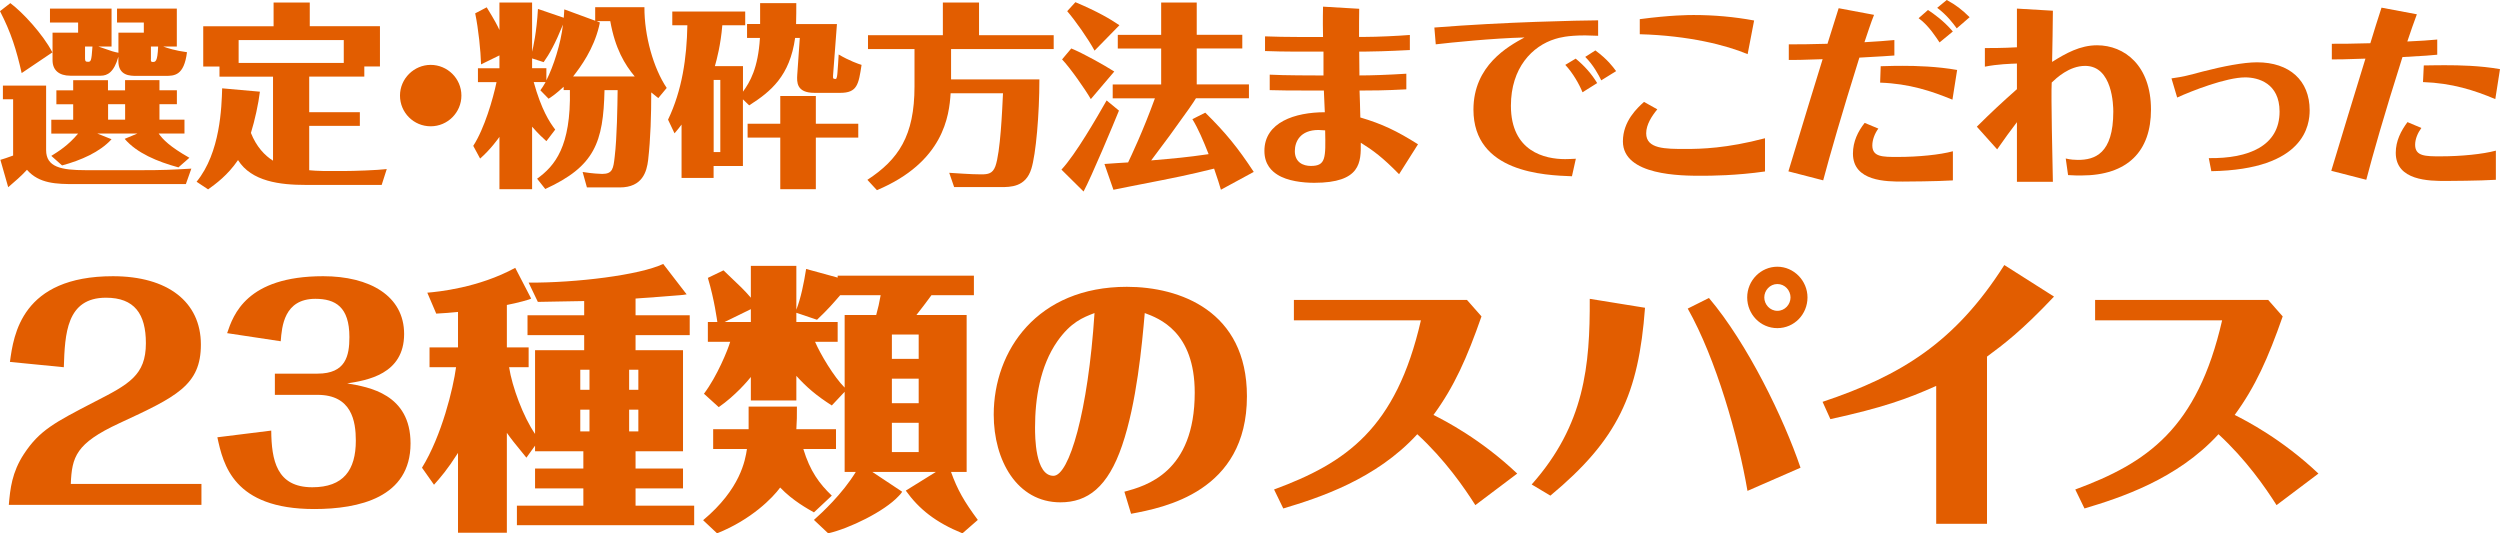
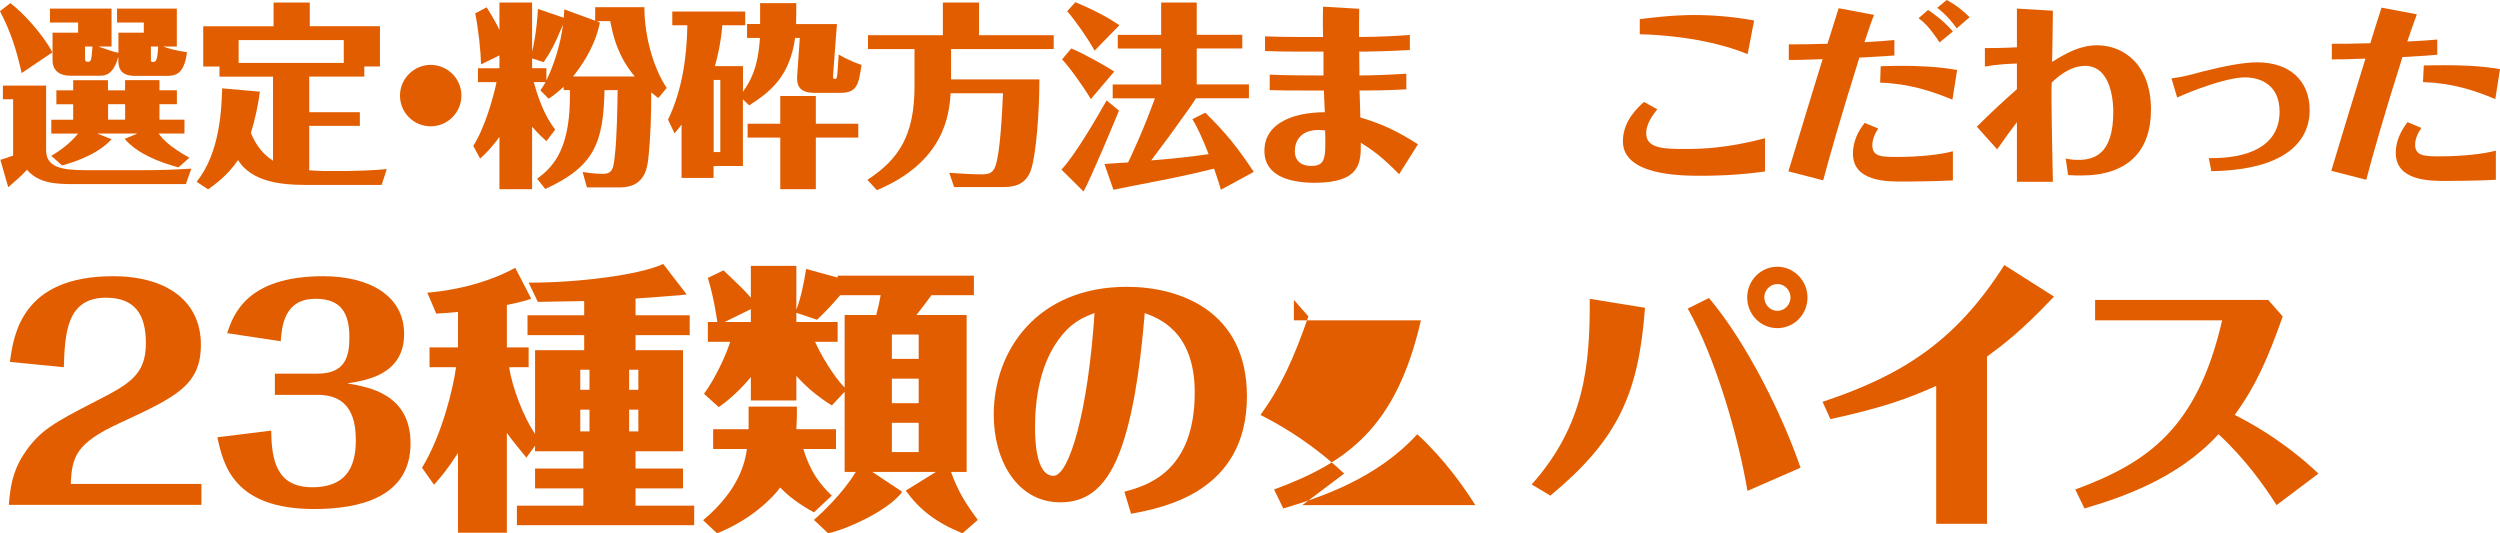
<svg xmlns="http://www.w3.org/2000/svg" id="_レイヤー_2" data-name="レイヤー_2" viewBox="0 0 447.76 95.52">
  <defs>
    <style>
      .cls-1 {
        fill: #e25d00;
      }
    </style>
  </defs>
  <g id="_レイヤー_1-2" data-name="レイヤー_1">
    <g>
      <path class="cls-1" d="M3.88,13.09C2.94,8.93,2,5.88,0,2L1.85.56c2.17,1.61,5.85,5.57,7.53,8.82l-5.5,3.71ZM8.26,15.33v11.55c0,3.04,2.66,3.6,7.11,3.6h10.01c3.68,0,5.36-.07,8.89-.28l-.98,2.77H13.37c-3.15,0-6.37-.04-8.54-2.56-.95,1.05-2.21,2.14-3.36,3.12L.07,28.63c.42-.1,1.4-.46,2.28-.77v-10.08H.52v-2.45h7.74ZM21.21,5.85h4.55v-1.82h-4.8V1.54h10.71v6.79h-2.45c.77.28,2.14.74,4.27,1.02-.53,4.24-2.28,4.24-3.89,4.24h-5.15c-1.12,0-3.25,0-3.25-2.66v-.77c-.77,2.77-1.96,3.4-3.15,3.4h-5.46c-2,0-3.18-.98-3.18-2.77v-4.94h4.58v-1.82h-5.04V1.54h11.03v6.79h-2.38c2.7.95,2.77.95,3.61,1.12v-3.61ZM22.4,16.17v-1.82h6.16v1.82h3.12v2.49h-3.12v2.77h4.48v2.49h-4.62c.73,1.02,1.92,2.31,5.5,4.34l-1.96,1.72c-3.75-1.02-7.46-2.56-9.63-5.11l2.28-.95h-7.18l2.55,1.02c-2.1,2.31-5.5,3.78-8.86,4.69l-1.93-1.71c1.3-.81,3.01-1.86,4.8-3.99h-4.8v-2.49h3.92v-2.77h-3.01v-2.49h3.01v-1.82h6.23v1.82h3.05ZM15.23,8.33v2.17c0,.46.14.56.42.56.63.04.73,0,.91-2.73h-1.33ZM19.36,18.66v2.77h3.05v-2.77h-3.05ZM27.02,10.57c0,.35,0,.53.32.53.49,0,.88,0,.98-2.77h-1.29v2.24Z" />
      <path class="cls-1" d="M61.57,30.63c1.75,0,5.99-.14,7.7-.35l-.91,2.84h-13.62c-4.55,0-9.7-.6-12.11-4.45-1.86,2.73-3.96,4.24-5.36,5.25l-2.06-1.37c4.27-5.22,4.48-13.41,4.58-16.73l6.76.6c-.25,2.1-.91,5.15-1.61,7.39.98,2.45,2.45,4.03,3.96,4.97v-15.05h-9.59v-1.82h-2.91v-7.21h12.6V.45h6.48v4.24h12.57v7.21h-2.8v1.82h-9.87v6.37h9.07v2.45h-9.07v7.95c.25.04,1.85.14,2.62.14h3.57ZM42.74,11.27h18.83v-4.1h-18.83v4.1Z" />
      <path class="cls-1" d="M82.64,17.12c0,3.01-2.45,5.5-5.5,5.5s-5.5-2.45-5.5-5.5,2.52-5.5,5.5-5.5,5.5,2.42,5.5,5.5Z" />
      <path class="cls-1" d="M96.22,31.99c3.15-2.28,6.06-5.71,5.85-15.86h-1.12v-.59c-1.4,1.29-2.03,1.71-2.7,2.14l-1.47-1.51c.38-.52.52-.73.94-1.47h-2.13c1.37,4.94,2.83,7.18,3.85,8.51l-1.58,2.07c-.63-.56-1.37-1.23-2.56-2.59v11.2h-5.85v-9.38c-.21.31-1.58,2.24-3.46,3.89l-1.23-2.28c2-3.08,3.54-8.4,4.17-11.41h-3.33v-2.48h3.85v-2.31l-3.29,1.61c-.07-2.42-.46-6.27-1.05-9.14l2.06-1.08c1.47,2.38,1.93,3.29,2.28,4.06V.45h5.85v8.82c.17-.7.81-3.4,1.05-7.67l4.62,1.58c.04-.38.07-1.12.1-1.5l5.53,2.03V1.29h8.82c-.03,5.11,1.61,10.92,3.99,14.46l-1.51,1.82c-.63-.49-.84-.67-1.26-1.02,0,3.99-.11,8.23-.56,12.15-.25,2-.98,4.87-5.08,4.87h-5.88l-.77-2.77c1.64.28,3.22.35,3.5.35,1.89,0,2-.98,2.24-3.04.42-3.47.49-9.1.53-11.97h-2.35c-.21,9.38-1.75,13.65-10.61,17.71l-1.47-1.85ZM97.86,14.39c1.26-2.49,2.59-6.58,2.97-9.98-1.43,3.5-2.42,5.25-3.46,6.72l-2.07-.67v1.75h2.56v2.17ZM113.68,13.69c-1.79-2.14-3.5-4.97-4.38-9.91h-2.45l.59.25c-.04.14-.14.63-.17.77-.98,3.99-3.19,7.07-4.62,8.89h11.03Z" />
      <path class="cls-1" d="M133.07,11.83v4.59c1.26-1.75,2.7-4.17,3.04-9.63h-2.31v-2.49h2.34V.56h6.48c0,.31,0,3.19-.04,3.75h7.32l-.7,9.24c-.04.56.07.59.49.59.21,0,.28-.8.31-1.23.07-.98.17-2.24.21-3.15,1.89,1.12,3.61,1.72,4.1,1.86-.53,3.5-.77,5.01-3.82,5.01h-4.62c-3.26,0-3.15-1.96-3.08-3.22l.46-6.62h-.84c-.95,6.79-4.31,9.59-8.23,12.08l-1.12-1.08v11.94h-5.25v2.14h-5.74v-9.56c-.42.56-.63.84-1.26,1.57l-1.16-2.45c2.52-5.25,3.36-11.1,3.46-16.91h-2.7v-2.45h13.06v2.45h-4.1c-.28,3.47-1.01,6.23-1.33,7.32h5.01ZM129.01,14.32h-1.19v12.92h1.19v-12.92ZM153.72,22.16v2.49h-7.6v9.24h-6.37v-9.24h-5.85v-2.49h5.85v-4.97h6.37v4.97h7.6Z" />
      <path class="cls-1" d="M188.72,6.3v2.49h-18.38v5.43h15.82c0,6.27-.63,13.44-1.44,16-1.01,3.29-3.71,3.29-5.53,3.29h-8.3l-.88-2.56c1.23.07,3.85.28,5.74.28,1.23,0,2.03-.14,2.52-1.44.91-2.49,1.23-10.12,1.37-13.09h-9.38c-.25,4.03-1.23,12.32-13.2,17.36l-1.71-1.85c5.57-3.64,8.44-7.88,8.44-16.73v-6.69h-8.33v-2.49h13.41V.45h6.48v5.85h13.37Z" />
      <path class="cls-1" d="M200.41,19.81c-.91,2.27-4.94,11.9-6.34,14.49l-3.96-3.92c2.55-2.73,6.33-9.31,8.09-12.39l2.21,1.82ZM195.37,17.75c-.98-1.72-3.75-5.67-5.15-7.11l1.65-1.96c2.07.84,5.95,3.01,7.7,4.13l-4.2,4.94ZM196.04,9.07c-1.16-2.14-3.43-5.36-4.9-7.07l1.47-1.61c4.06,1.72,6.23,3.01,7.88,4.13l-4.45,4.55ZM223.69,15.12v2.48h-9.49c-.49.81-1.37,2.1-4.73,6.72-.52.7-2.83,3.78-3.29,4.41,4.41-.39,6.13-.52,10.29-1.12-.95-2.42-1.86-4.55-2.91-6.27l2.31-1.16c3.64,3.57,5.88,6.34,8.68,10.61l-5.88,3.19c-.38-1.29-.46-1.54-1.22-3.78-4.87,1.19-5.88,1.4-15.05,3.19-.98.21-2.35.49-2.98.6l-1.61-4.62c.67-.07,3.64-.24,4.24-.28.56-1.19,2.63-5.5,4.8-11.48h-7.56v-2.48h8.68v-6.44h-7.77v-2.45h7.77V.45h6.37v5.78h8.16v2.45h-8.16v6.44h9.35Z" />
      <path class="cls-1" d="M243.5,16.21c.04.63.11,3.68.14,4.83,3.92,1.15,6.55,2.42,10.33,4.8l-3.39,5.36c-2.94-3.01-4.66-4.27-6.86-5.64.04,3.47.04,7.18-8.33,7.18-2.03,0-4.83-.31-6.62-1.47-.88-.56-2.31-1.72-2.31-4.24,0-5.15,5.5-6.93,10.82-6.93-.04-.46-.11-2.87-.17-3.89h-2.91c-3.4,0-4.13,0-6.79-.07v-2.77c2.38.14,8.3.14,8.44.14h1.19v-4.27h-5.39c-1.47,0-3.46-.04-5.08-.1v-2.63c2.42.07,3.29.11,5.81.11h4.58c-.07-3.64,0-4.38,0-5.43l6.48.38c-.03.81-.03,3.96-.03,5.04h1.01c2.24,0,5.99-.18,8.09-.35v2.7c-3.92.21-7.04.28-8.09.28h-.98c0,.63.04,3.61.04,4.27,2.14,0,5.04-.1,8.4-.31v2.8c-3.89.21-6.48.21-7.63.21h-.74ZM236.15,23.28c-3.29,0-4.24,2.1-4.24,3.78,0,2.03,1.5,2.66,2.87,2.66,2.7,0,2.66-1.4,2.56-6.37-.42-.04-.98-.07-1.19-.07Z" />
-       <path class="cls-1" d="M281.54,31.57c-4.83-.18-17.64-.63-17.64-11.94,0-7.91,6.23-11.34,9.14-12.92-5.67.14-13.16.91-15.89,1.23l-.25-3.01c12.78-1.01,25.87-1.26,29.33-1.29v2.77c-1.37-.03-1.86-.07-2.31-.07-3.25,0-4.66.42-5.36.63-4.13,1.26-7.95,5.18-7.95,11.97,0,8.26,6.16,9.56,9.7,9.56.63,0,1.37-.04,1.93-.07l-.7,3.15ZM283.43,16.52c-.56-1.4-1.71-3.43-3.08-4.9l1.86-1.12c1.54,1.26,2.83,2.7,3.85,4.38l-2.63,1.65ZM286.79,14.39c-.45-.94-1.43-2.77-2.87-4.2l1.82-1.16c2.21,1.65,3.12,2.91,3.71,3.71l-2.66,1.65Z" />
      <path class="cls-1" d="M296.84,19.57c-.98,1.19-2,2.73-2,4.31,0,2.8,3.4,2.8,7.07,2.8,2.7,0,7.35-.1,14.21-1.92v5.95c-5.15.74-9.73.77-11.38.77-3.54,0-14.07,0-14.07-6.16,0-3.64,2.59-5.99,3.78-7.07l2.38,1.33ZM313.01,9.7c-3.82-1.61-10.57-3.33-19.32-3.57v-2.7c5.6-.74,8.86-.74,9.66-.74,3.64,0,7.25.32,10.82.98l-1.16,6.02Z" />
      <path class="cls-1" d="M339.29,9.94c-1.08.07-2.17.17-6.27.38-3.15,10.05-5.29,17.5-6.48,21.98l-6.23-1.61c2.21-7.39,5.39-17.68,6.13-20.09-3.92.14-4.83.14-6.06.14v-2.8c2.1,0,3.4,0,6.93-.1.95-3.08,1.05-3.4,2-6.37l6.34,1.19c-.56,1.37-1.12,3.15-1.72,4.9,2.87-.17,3.29-.21,5.36-.39v2.77ZM349.76,32.31c-2.77.18-8.54.21-8.96.21-2.91,0-8.93,0-8.93-5.01,0-2.17.91-3.99,2.1-5.5l2.45,1.02c-.63.84-1.08,2-1.08,3.01,0,2.07,1.82,2.07,4.52,2.07,3.71,0,7.6-.39,9.91-1.02v5.22ZM349.69,17.85c-3.75-1.54-7.74-2.87-12.95-3.05l.1-2.94c1.54-.07,3.68-.07,3.96-.07,2.38,0,6.12.1,9.73.74l-.84,5.32ZM347.38,7.6c-.46-.67-1.92-3.05-3.75-4.34l1.68-1.47c1.02.67,2.77,1.89,4.45,3.85l-2.38,1.96ZM350.46,5.08c-.59-.81-1.68-2.31-3.5-3.68l1.71-1.4c1.68.91,2.7,1.71,4.1,3.08l-2.31,2Z" />
      <path class="cls-1" d="M369.99,28.39c.84.21,1.68.25,2.17.25,3.01,0,6.34-1.08,6.34-8.65,0-1.02-.11-8.19-5.04-8.19-2.87,0-5.18,2.21-5.99,2.98-.14,2.45.14,14.18.21,17.78h-6.44v-10.68c-1.29,1.68-2.17,2.91-3.54,4.87l-3.64-4.06c2.87-2.84,4.27-4.13,7.18-6.72v-4.59c-1.08.04-3.43.1-5.74.56v-3.33c.98,0,3.29,0,5.74-.14V1.54l6.44.38c0,1.33-.1,7.74-.14,9.17,2.45-1.54,5.01-2.98,8.05-2.98,4.9,0,9.66,3.61,9.66,11.52,0,7.39-4.1,11.8-12.5,11.8-.32,0-1.58,0-2.35-.07l-.42-2.98Z" />
      <path class="cls-1" d="M395.61,28.32c7.18.1,12.67-2.21,12.67-8.33,0-5.11-3.85-6.13-6.16-6.13-3.39,0-9.59,2.42-12.18,3.61l-1.02-3.43c2.21-.31,2.94-.52,5.6-1.23,3.64-.94,7.32-1.65,9.73-1.65,5.81,0,9.42,3.26,9.42,8.58,0,2.52-.77,10.64-17.61,10.92l-.46-2.35Z" />
      <path class="cls-1" d="M436.52,9.8c-1.05.1-2.17.21-6.23.42-3.36,10.61-5.29,17.43-6.48,21.98l-6.27-1.61c1.92-6.37,4.06-13.41,6.12-20.09-3.88.14-4.83.14-6.02.14v-2.8c2.07,0,3.36,0,6.9-.1.94-3.08,1.05-3.43,2-6.37l6.33,1.19c-.52,1.37-1.12,3.12-1.71,4.87,2.87-.14,3.33-.17,5.36-.35v2.73ZM447.02,32.2c-2.8.18-8.58.21-9,.21-2.91,0-8.93-.03-8.93-5.04,0-2.14.95-3.96,2.1-5.5l2.49,1.05c-.63.84-1.12,1.96-1.12,3.01,0,2.07,1.86,2.07,4.55,2.07,3.71,0,7.56-.39,9.91-1.02v5.22ZM446.92,17.75c-3.75-1.58-7.74-2.87-12.95-3.05l.14-2.98c1.54-.04,3.68-.04,3.92-.04,2.42,0,6.16.07,9.73.7l-.84,5.36Z" />
      <path class="cls-1" d="M1.58,90.42c.25-2.9.55-5.8,2.7-9.1,2.8-4.25,5.5-5.65,12.65-9.35,6.15-3.15,9.2-4.75,9.2-10.5,0-5.25-2.05-8.15-7.15-8.15-7.1,0-7.35,6.5-7.55,12.45l-9.65-.95c.65-4.85,2.1-15.35,18.45-15.35,9.75,0,15.75,4.55,15.75,12.25,0,7.3-4.4,9.35-14.65,14.1-7.75,3.6-8.45,6-8.65,10.85h23.4v3.75H1.58Z" />
      <path class="cls-1" d="M56.88,66.92c5.05,0,5.7-3.2,5.7-6.55,0-5.4-2.5-6.85-6.1-6.85-5.6,0-6,4.95-6.2,7.6l-9.6-1.45c1.1-3.25,3.45-10.2,17.2-10.2,8.3,0,14.5,3.5,14.5,10.35,0,7.25-6.7,8.3-10.2,8.85,3.9.65,11.35,1.9,11.35,10.75,0,9.7-9.25,11.75-17.25,11.75-14.5,0-16.3-8-17.35-12.85l9.65-1.2c.05,5.3.95,10.15,7.35,10.15,5.6,0,7.8-3.1,7.8-8.35,0-3.5-.75-8.2-6.85-8.2h-7.65v-3.8h7.65Z" />
      <path class="cls-1" d="M95.83,62.72h8.8v-2.7h-10.15v-3.55h10.15v-2.55c-1.3,0-7.1.15-8.3.15l-1.65-3.45c8.5.05,19.9-1.35,24.1-3.35l4.2,5.45c-.35.05-.85.15-1.2.15-.65.05-6.85.55-7.95.6v3h9.7v3.55h-9.7v2.7h8.5v18.1h-8.5v3.1h8.5v3.55h-8.5v3.1h10.5v3.5h-31.75v-3.5h11.9v-3.1h-8.65v-3.55h8.65v-3.1h-8.65v-1l-1.55,2.15c-2.1-2.55-2.8-3.45-3.5-4.45v17.9h-8.75v-14.3c-1.95,3.05-3.1,4.35-4.3,5.7l-2.15-3.05c3.55-5.75,5.6-14.25,6.1-18h-4.75v-3.55h5.1v-6.35c-1.35.15-2.3.2-3.9.3l-1.6-3.75c1.85-.15,9.15-.85,15.75-4.45l2.85,5.5c-.1.15-2.5.8-4.35,1.15v7.6h3.9v3.55h-3.5c.55,3.55,2.55,8.9,4.65,11.95v-15ZM103.93,66.22v3.6h1.65v-3.6h-1.65ZM103.93,77.27h1.65v-3.9h-1.65v3.9ZM114.33,66.22h-1.65v3.6h1.65v-3.6ZM114.33,77.27v-3.9h-1.65v3.9h1.65Z" />
      <path class="cls-1" d="M145.78,91.77c-1.05-.6-3.75-2.05-6.05-4.45-1.3,1.8-5.15,5.75-11.3,8.2l-2.5-2.35c6.7-5.6,7.55-10.75,7.85-12.75h-6.05v-3.55h6.35v-4.05h8.65c0,1.7,0,2.55-.1,4.05h7.1v3.55h-5.85c1.2,3.95,2.85,6.2,5.1,8.35l-3.2,3ZM126.78,61.22v-3.55h1.7c-.05-.25-.5-3.9-1.7-7.9l2.8-1.35c3.25,3.1,3.6,3.4,4.9,4.9v-5.7h8.15v7.85c.8-2.05,1.35-4.75,1.75-7.3l5.65,1.55v-.35h24.4v3.5h-7.6c-1.15,1.55-1.7,2.3-2.7,3.55h9v28.1h-2.8c1.15,3.2,2.35,5.3,4.8,8.6l-2.75,2.4c-4.8-1.95-7.8-4.35-10.15-7.65l5.4-3.35h-11.4l5.35,3.55c-.15.3-.55.7-.65.8-2.55,2.75-8.85,5.8-12.6,6.65l-2.55-2.4c1.45-1.3,5.05-4.6,7.5-8.6h-2v-14.35l-2.3,2.45c-2.75-1.75-4.55-3.3-6.35-5.3v4.4h-8.15v-4.2c-.55.7-2.8,3.35-5.75,5.4l-2.65-2.4c2.35-3.1,4.3-7.9,4.7-9.3h-4ZM134.48,57.67v-2.3l-4.7,2.3h4.7ZM145.98,61.22c.95,2.2,3.35,6.25,5.3,8.2v-13h5.65c.4-1.5.5-1.9.8-3.55h-7.25c-1.3,1.5-2.1,2.45-4.15,4.4l-3.7-1.25v1.65h7.4v3.55h-4.05ZM159.74,64.27h4.8v-4.35h-4.8v4.35ZM164.54,67.82h-4.8v4.4h4.8v-4.4ZM164.54,75.72h-4.8v5.25h4.8v-5.25Z" />
      <path class="cls-1" d="M201.38,88.07c3.9-1.05,12.6-3.45,12.6-17.75,0-10.95-6.4-13.3-8.95-14.25-.5,5.75-1.45,16.1-4.05,23.7-2.55,7.5-6.2,10.2-11.05,10.2-7.8,0-11.95-7.55-11.95-15.7,0-11.5,7.8-22.9,23.85-22.9,9.45,0,21.5,4.3,21.5,19.6,0,17.15-14.9,19.95-20.75,21.05l-1.2-3.95ZM189.38,61.12c-3.1,4.45-4,10.25-4,15.45,0,1.55,0,8.65,3.3,8.65,2.8,0,6.2-11.45,7.35-29.15-2.1.8-4.25,1.65-6.65,5.05Z" />
-       <path class="cls-1" d="M264.24,90.47c-2-3.15-5.45-8.15-10.4-12.7-7.4,8.1-17.65,11.4-24,13.3l-1.65-3.4c12.85-4.75,21.85-10.85,26.3-30.3h-22.75v-3.65h31l2.6,2.95c-2.6,7.45-4.9,12.6-8.6,17.65,2,1,8.45,4.3,15,10.5l-7.5,5.65Z" />
+       <path class="cls-1" d="M264.24,90.47c-2-3.15-5.45-8.15-10.4-12.7-7.4,8.1-17.65,11.4-24,13.3l-1.65-3.4c12.85-4.75,21.85-10.85,26.3-30.3h-22.75v-3.65l2.6,2.95c-2.6,7.45-4.9,12.6-8.6,17.65,2,1,8.45,4.3,15,10.5l-7.5,5.65Z" />
      <path class="cls-1" d="M274.33,86.77c9.5-10.7,10.45-21.3,10.4-33.25l9.9,1.6c-1.15,15.45-4.85,23.6-16.95,33.65l-3.35-2ZM312.98,87.92c-1.65-9.7-5.65-23.7-10.7-32.65l3.8-1.9c6.9,8.15,13.4,21.55,16.4,30.4l-9.5,4.15ZM312.93,53.27c0-3.05,2.45-5.5,5.4-5.5s5.4,2.5,5.4,5.5-2.35,5.5-5.4,5.5-5.4-2.5-5.4-5.5ZM320.69,53.27c0-1.25-1-2.4-2.35-2.4s-2.35,1.15-2.35,2.4,1,2.4,2.35,2.4,2.35-1.15,2.35-2.4Z" />
      <path class="cls-1" d="M346.78,93.82v-24.7c-5.25,2.35-9.6,3.9-18.95,5.95l-1.4-3.1c14.05-4.7,23.75-10.65,32.55-24.5l8.9,5.65c-5.9,6.25-9.1,8.6-12,10.75v29.95h-9.1Z" />
      <path class="cls-1" d="M407.74,90.47c-2-3.15-5.45-8.15-10.4-12.7-7.4,8.1-17.65,11.4-24,13.3l-1.65-3.4c12.85-4.75,21.85-10.85,26.3-30.3h-22.75v-3.65h31l2.6,2.95c-2.6,7.45-4.9,12.6-8.6,17.65,2,1,8.45,4.3,15,10.5l-7.5,5.65Z" />
    </g>
  </g>
</svg>